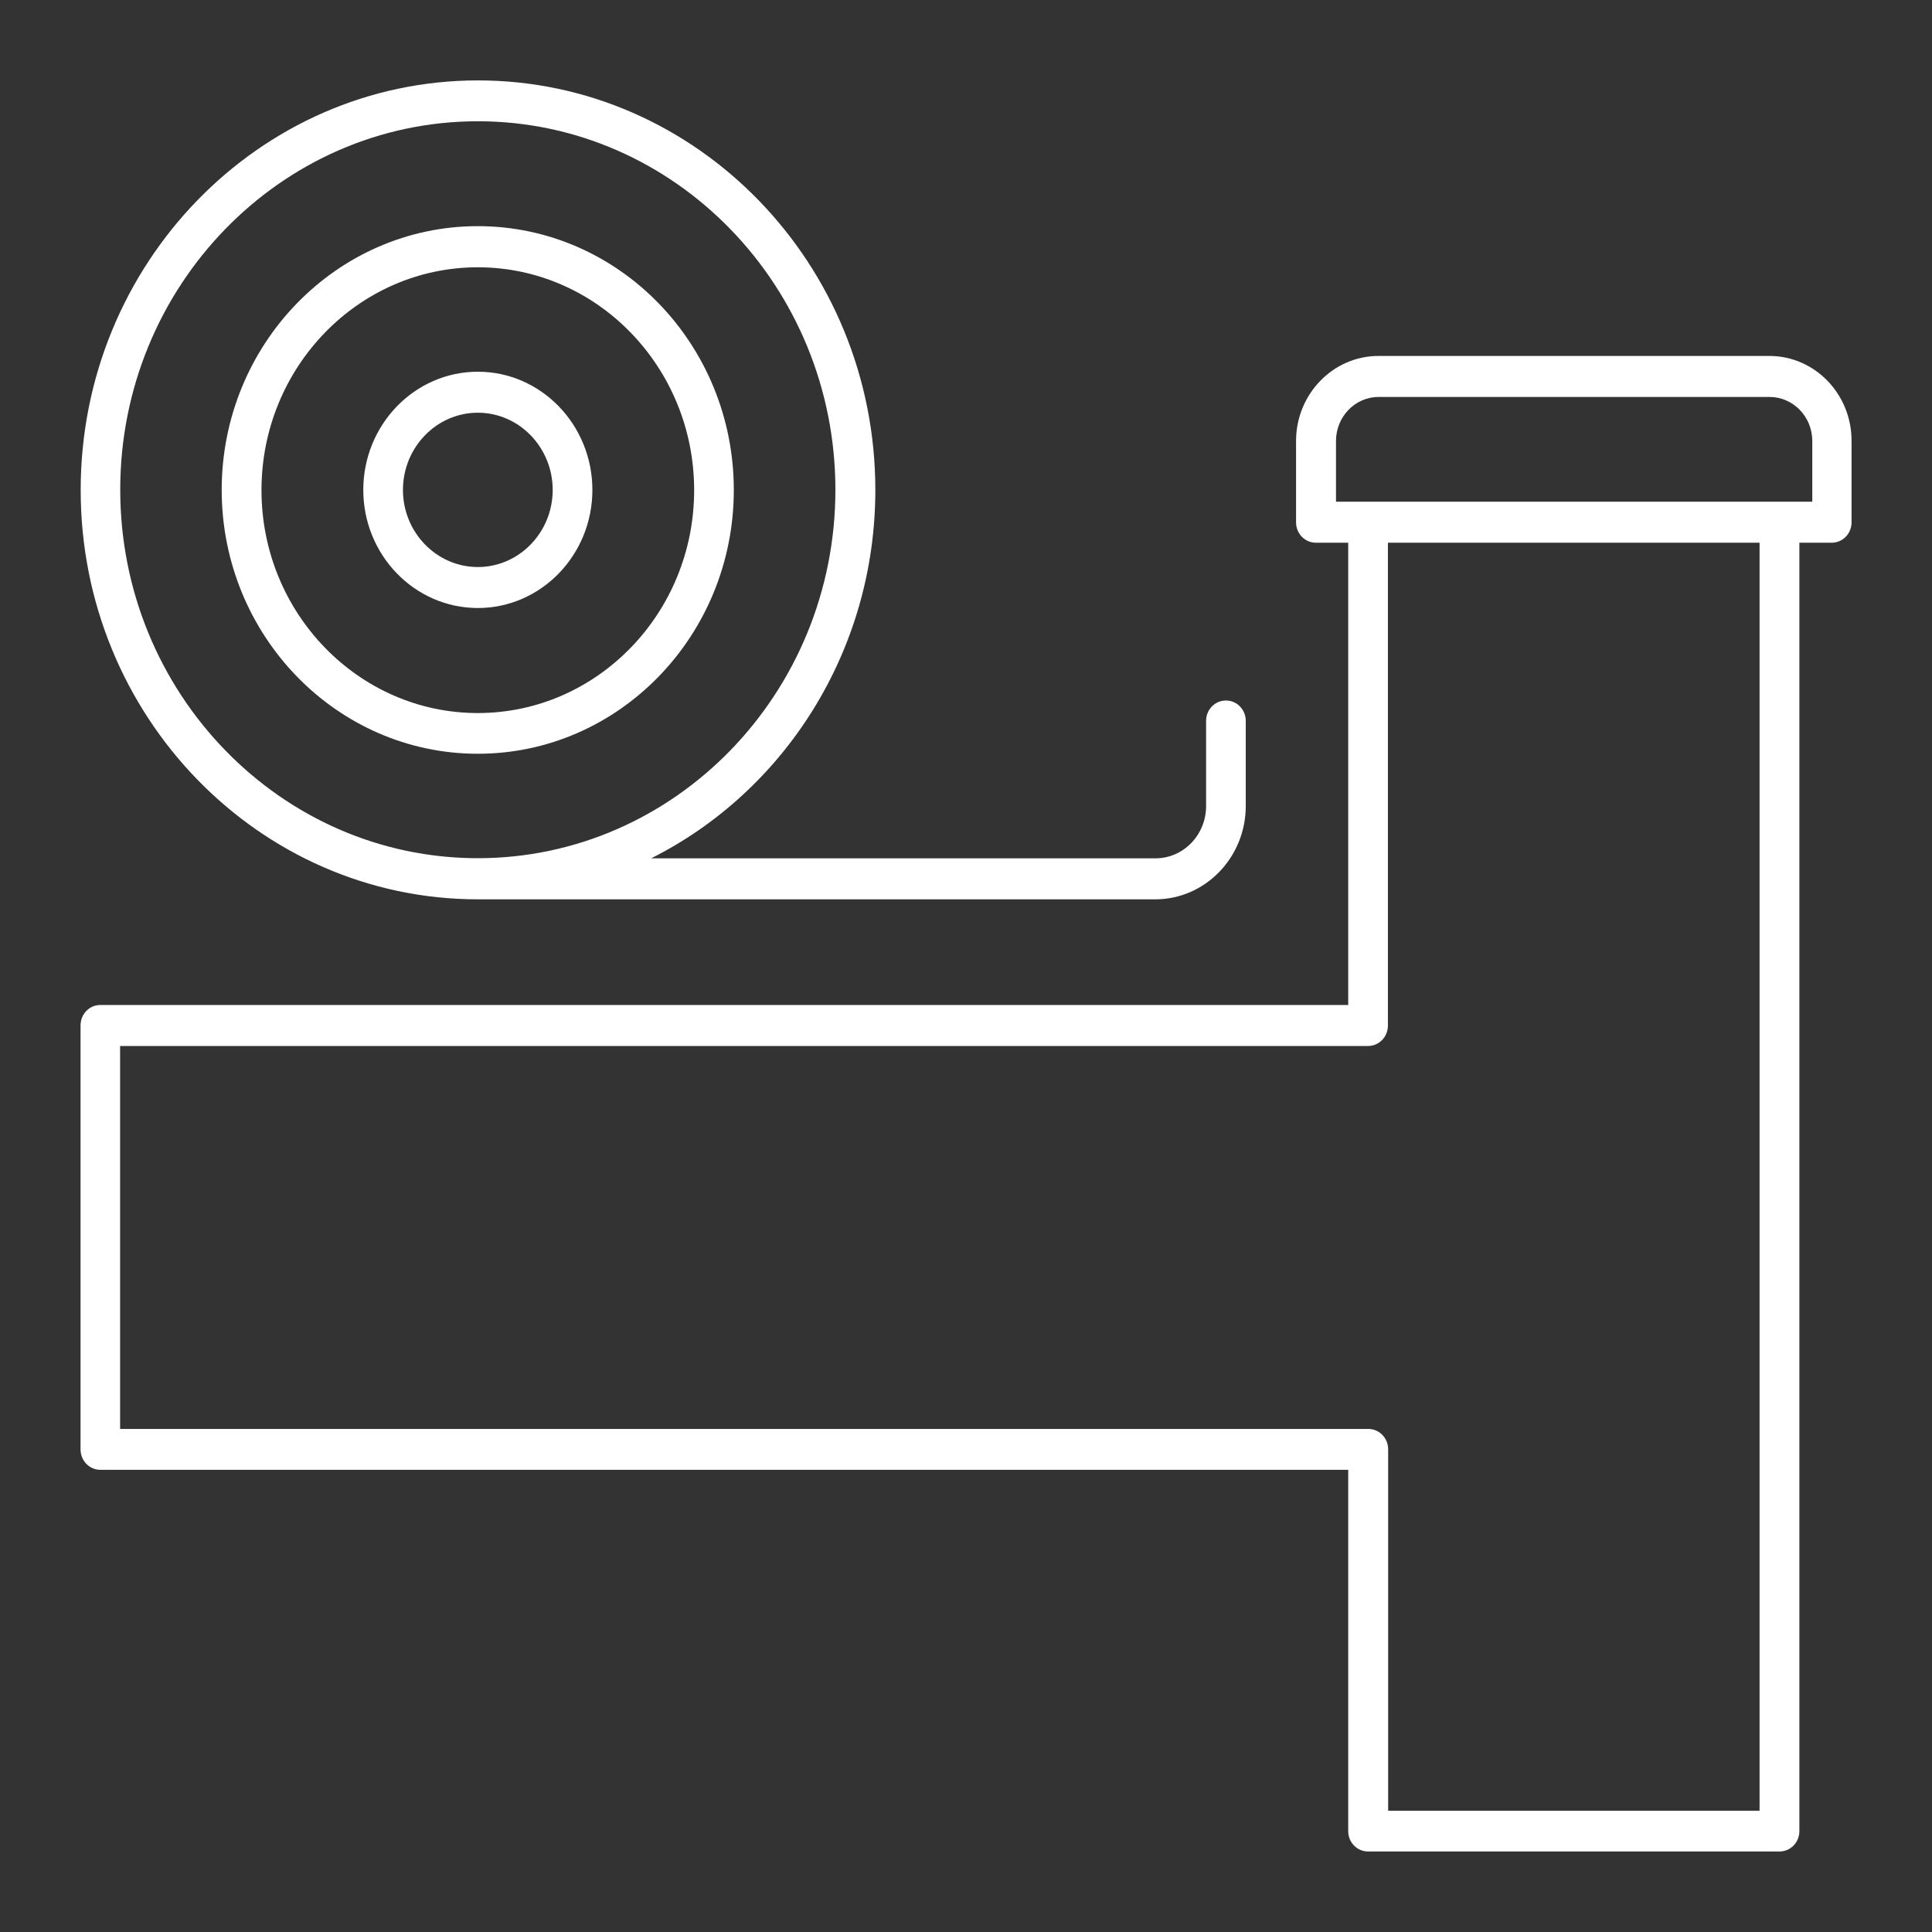
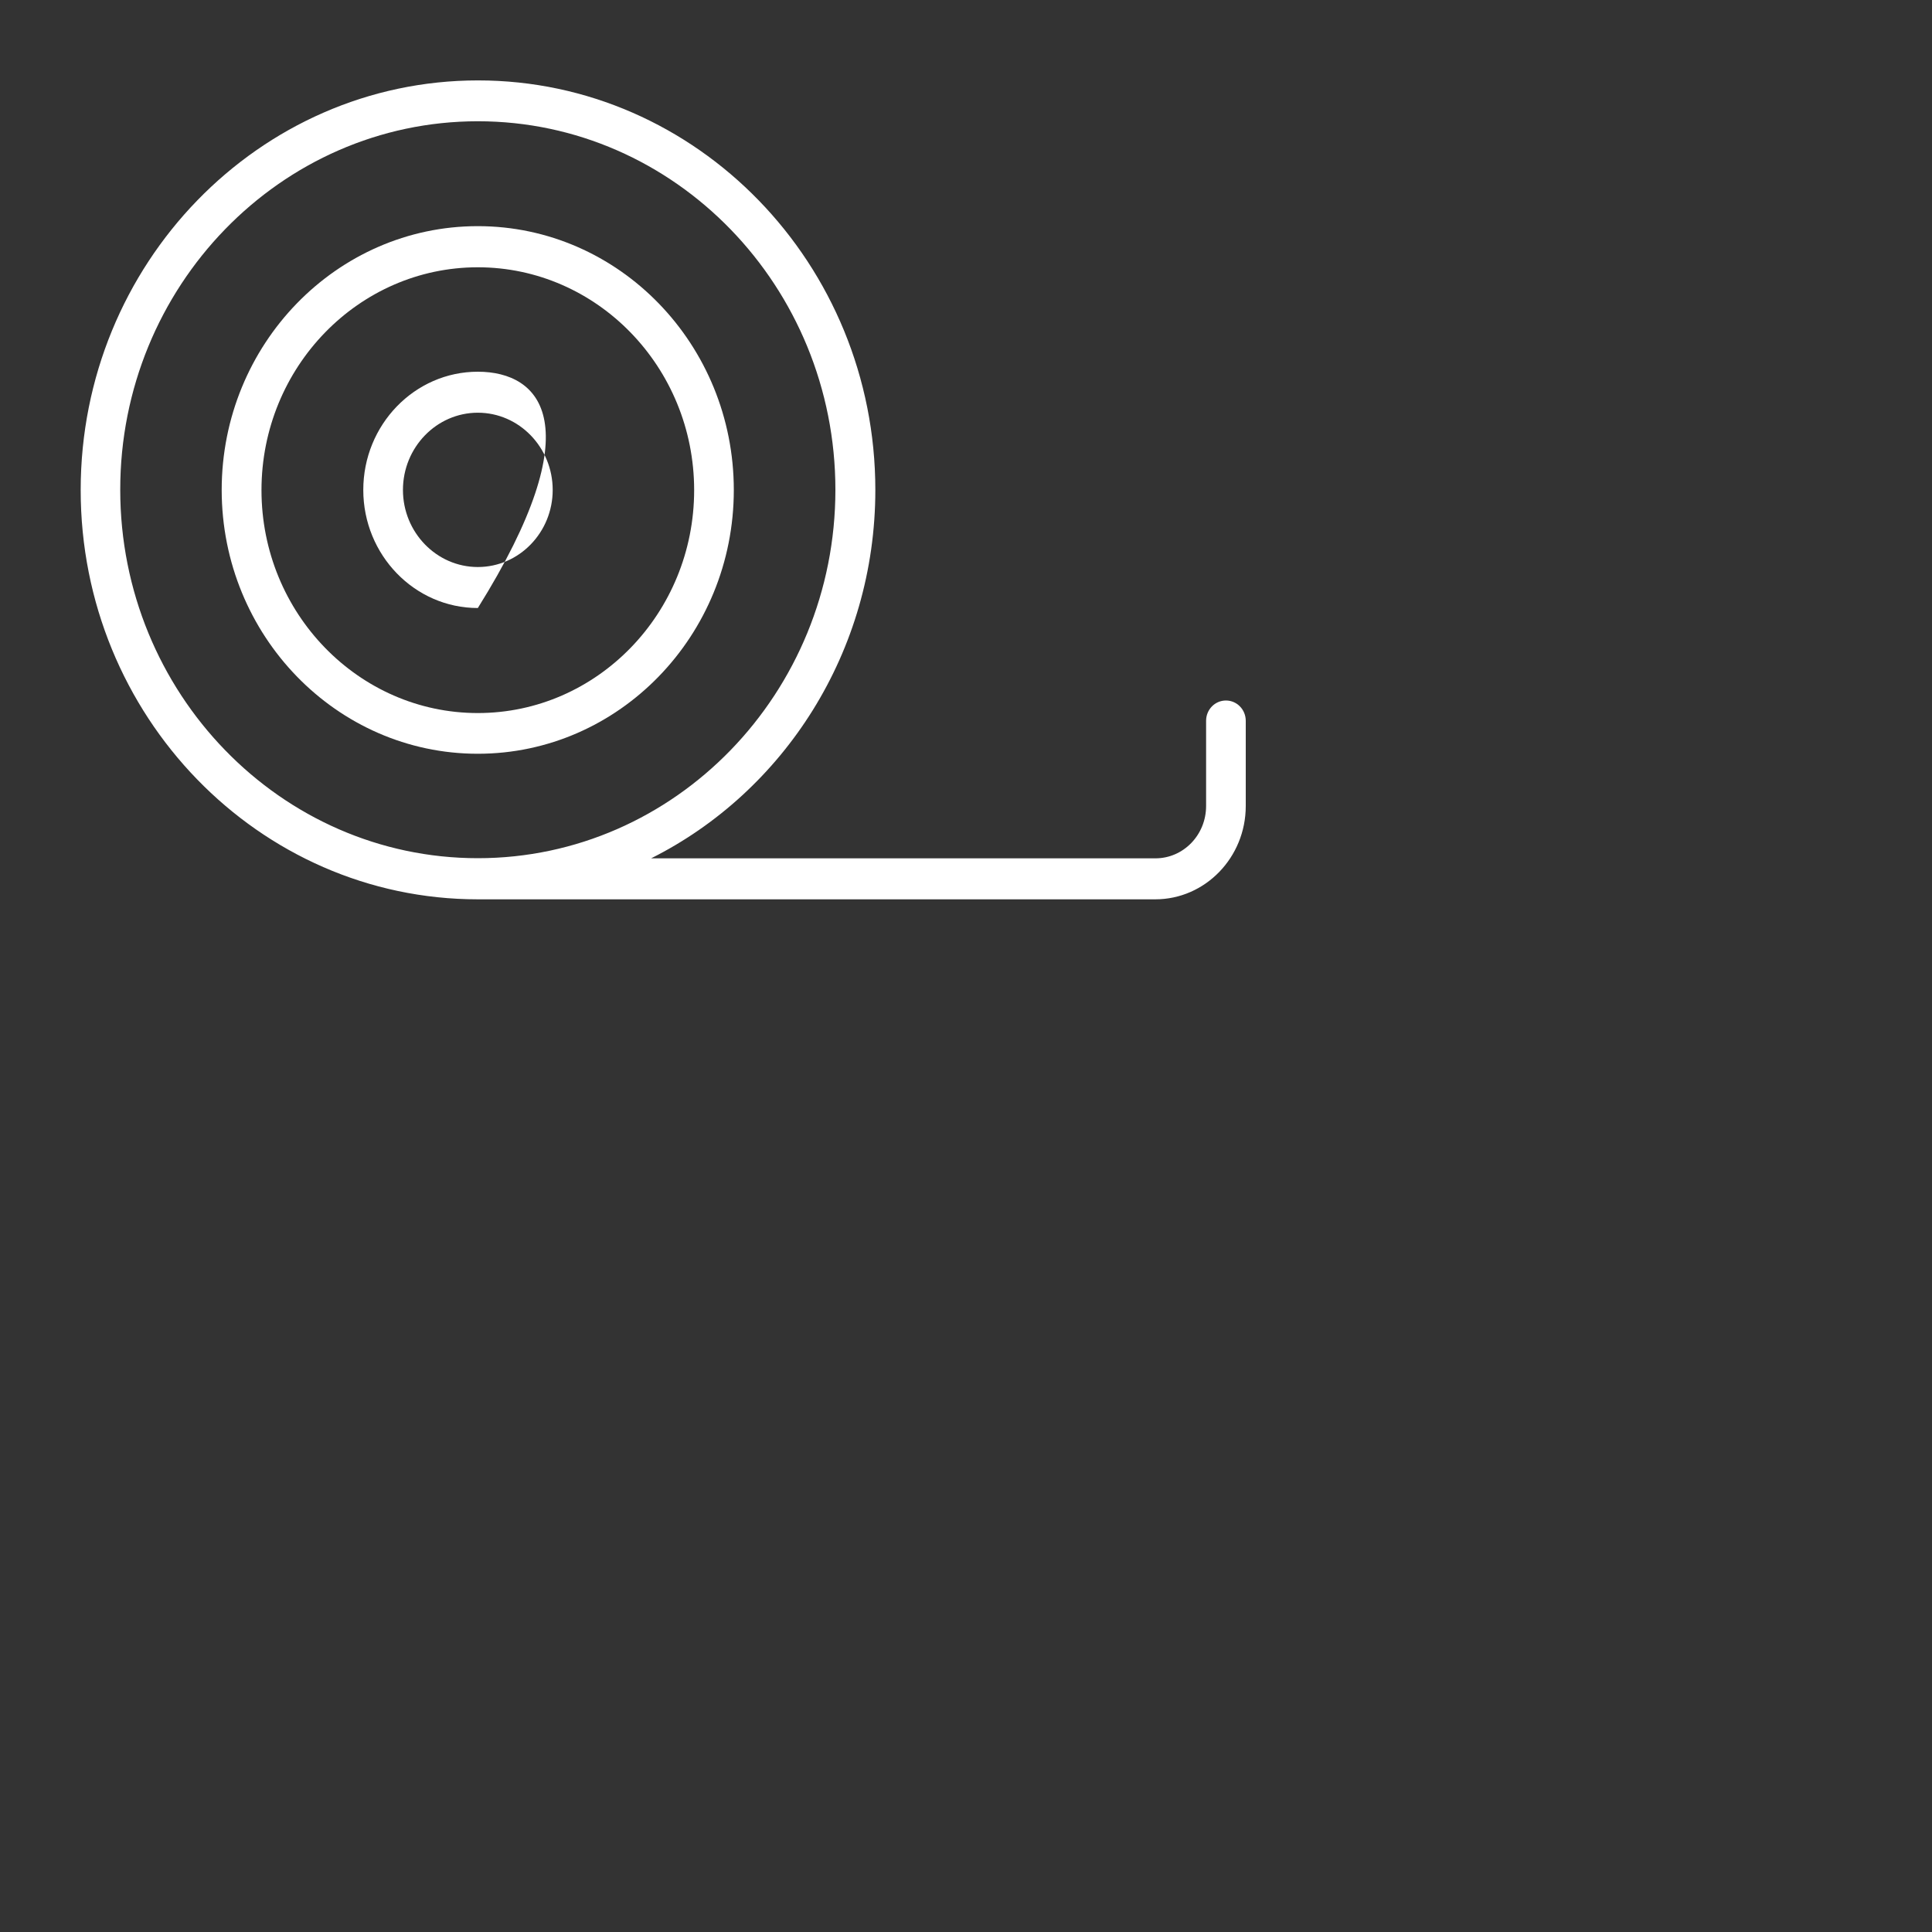
<svg xmlns="http://www.w3.org/2000/svg" width="55" height="55" viewBox="0 0 55 55" fill="none">
  <rect x="0" y="0" width="55" height="55" fill="#333333" stroke="none" />
-   <path d="M50.369 10.133H39.244C37.948 10.133 36.896 11.22 36.896 12.555V14.869C36.896 15.191 37.147 15.45 37.461 15.45H38.381V28.61H2.854C2.544 28.61 2.293 28.869 2.293 29.192V41.261C2.293 41.583 2.544 41.842 2.854 41.842H38.381V52.13C38.381 52.449 38.633 52.708 38.946 52.708H50.659C50.973 52.708 51.224 52.449 51.224 52.13V15.45H52.145C52.458 15.45 52.71 15.191 52.71 14.869V12.555C52.714 11.22 51.665 10.133 50.369 10.133ZM50.099 51.549H39.518V41.261C39.518 40.938 39.267 40.679 38.954 40.679H3.419V29.777H38.946C39.259 29.777 39.511 29.518 39.511 29.196V15.45H50.091V51.549H50.099ZM51.588 14.283H38.033V12.555C38.033 11.861 38.578 11.3 39.248 11.3H50.373C51.046 11.3 51.592 11.861 51.592 12.555V14.283H51.588Z" fill="white" />
  <path d="M13.604 25.602H32.888C34.308 25.602 35.464 24.411 35.464 22.945V20.52C35.464 20.201 35.213 19.942 34.9 19.942C34.586 19.942 34.335 20.201 34.335 20.52V22.945C34.335 23.77 33.689 24.435 32.892 24.435H18.536C22.312 22.543 24.919 18.552 24.919 13.947C24.919 7.519 19.844 2.289 13.608 2.289C7.372 2.289 2.297 7.519 2.297 13.947C2.293 20.372 7.364 25.602 13.604 25.602ZM13.604 3.452C19.217 3.452 23.782 8.16 23.782 13.944C23.782 19.727 19.217 24.431 13.604 24.431C7.987 24.431 3.423 19.723 3.423 13.944C3.419 8.16 7.987 3.452 13.604 3.452Z" fill="white" />
  <path d="M13.602 21.458C17.622 21.458 20.89 18.092 20.89 13.95C20.89 9.807 17.626 6.438 13.602 6.438C9.583 6.438 6.311 9.803 6.311 13.95C6.314 18.092 9.583 21.458 13.602 21.458ZM13.602 7.609C16.995 7.609 19.761 10.452 19.761 13.954C19.761 17.455 16.999 20.299 13.602 20.299C10.21 20.299 7.444 17.455 7.444 13.954C7.444 10.452 10.21 7.609 13.602 7.609Z" fill="white" />
-   <path d="M13.603 17.309C15.402 17.309 16.864 15.8 16.864 13.948C16.864 12.092 15.402 10.582 13.603 10.582C11.804 10.582 10.342 12.092 10.342 13.948C10.342 15.8 11.804 17.309 13.603 17.309ZM13.603 11.749C14.779 11.749 15.734 12.737 15.734 13.948C15.734 15.155 14.779 16.142 13.603 16.142C12.427 16.142 11.471 15.155 11.471 13.948C11.471 12.737 12.427 11.749 13.603 11.749Z" fill="white" />
+   <path d="M13.603 17.309C16.864 12.092 15.402 10.582 13.603 10.582C11.804 10.582 10.342 12.092 10.342 13.948C10.342 15.8 11.804 17.309 13.603 17.309ZM13.603 11.749C14.779 11.749 15.734 12.737 15.734 13.948C15.734 15.155 14.779 16.142 13.603 16.142C12.427 16.142 11.471 15.155 11.471 13.948C11.471 12.737 12.427 11.749 13.603 11.749Z" fill="white" />
</svg>